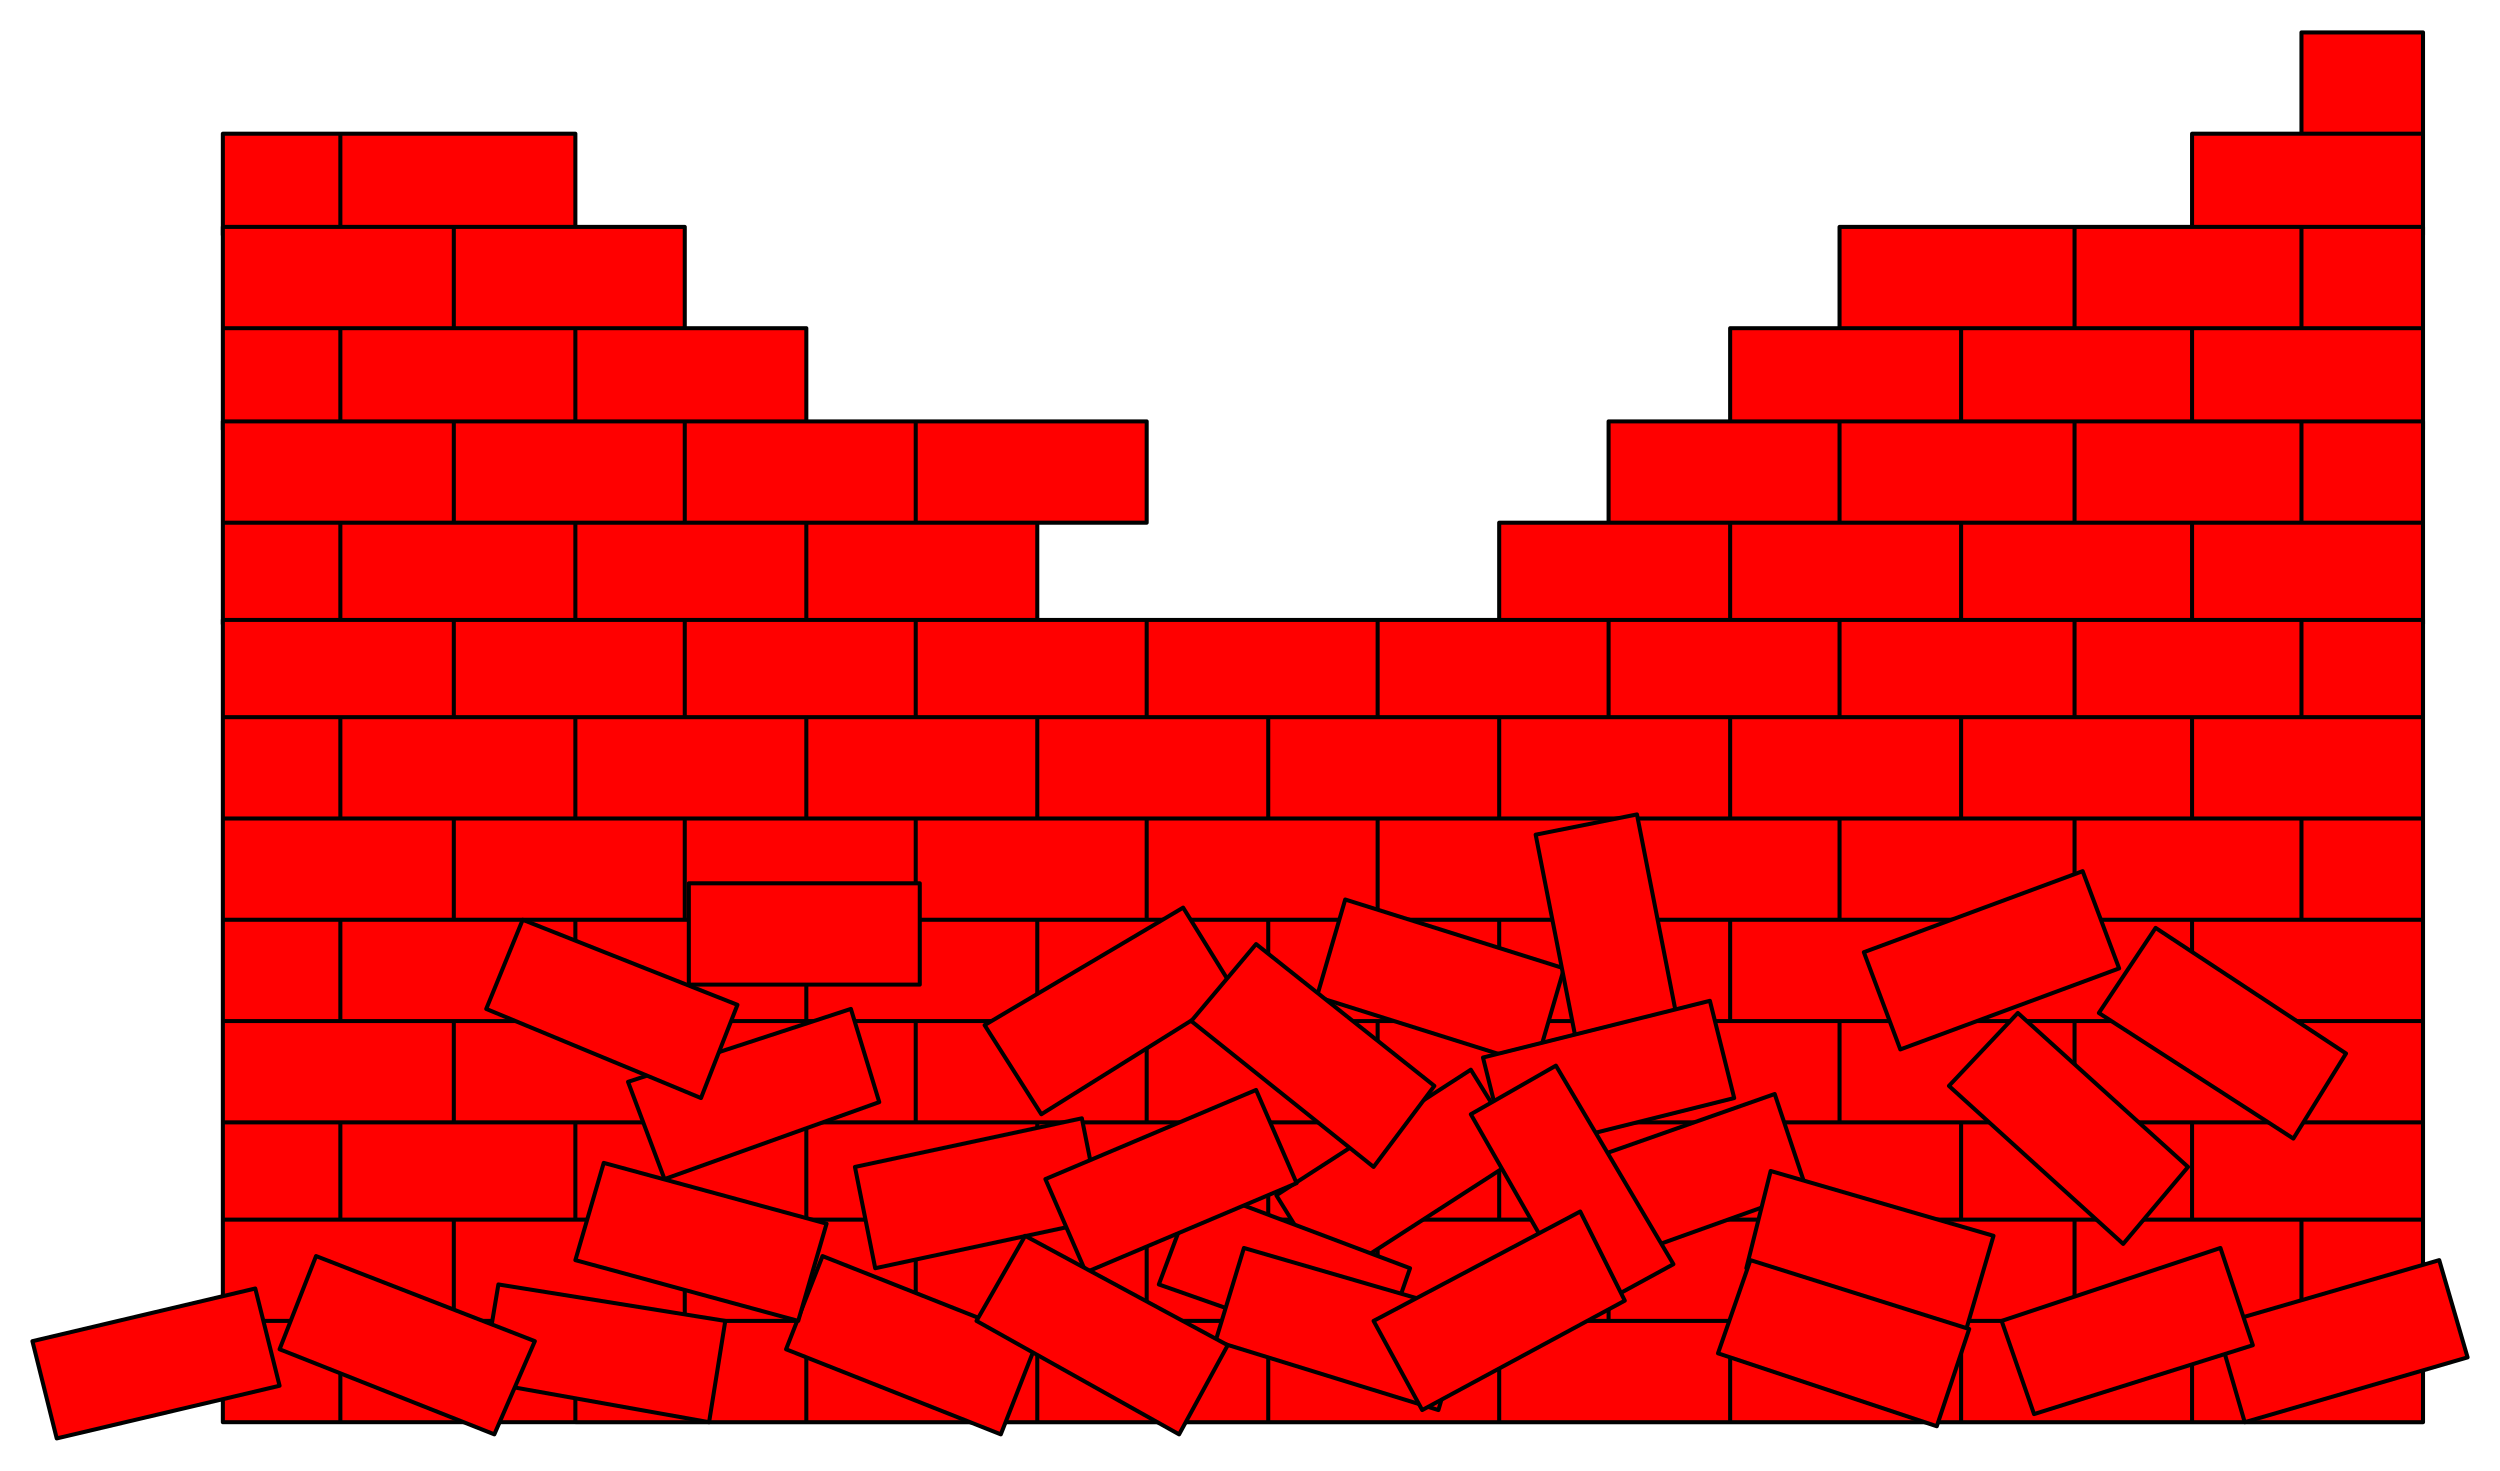
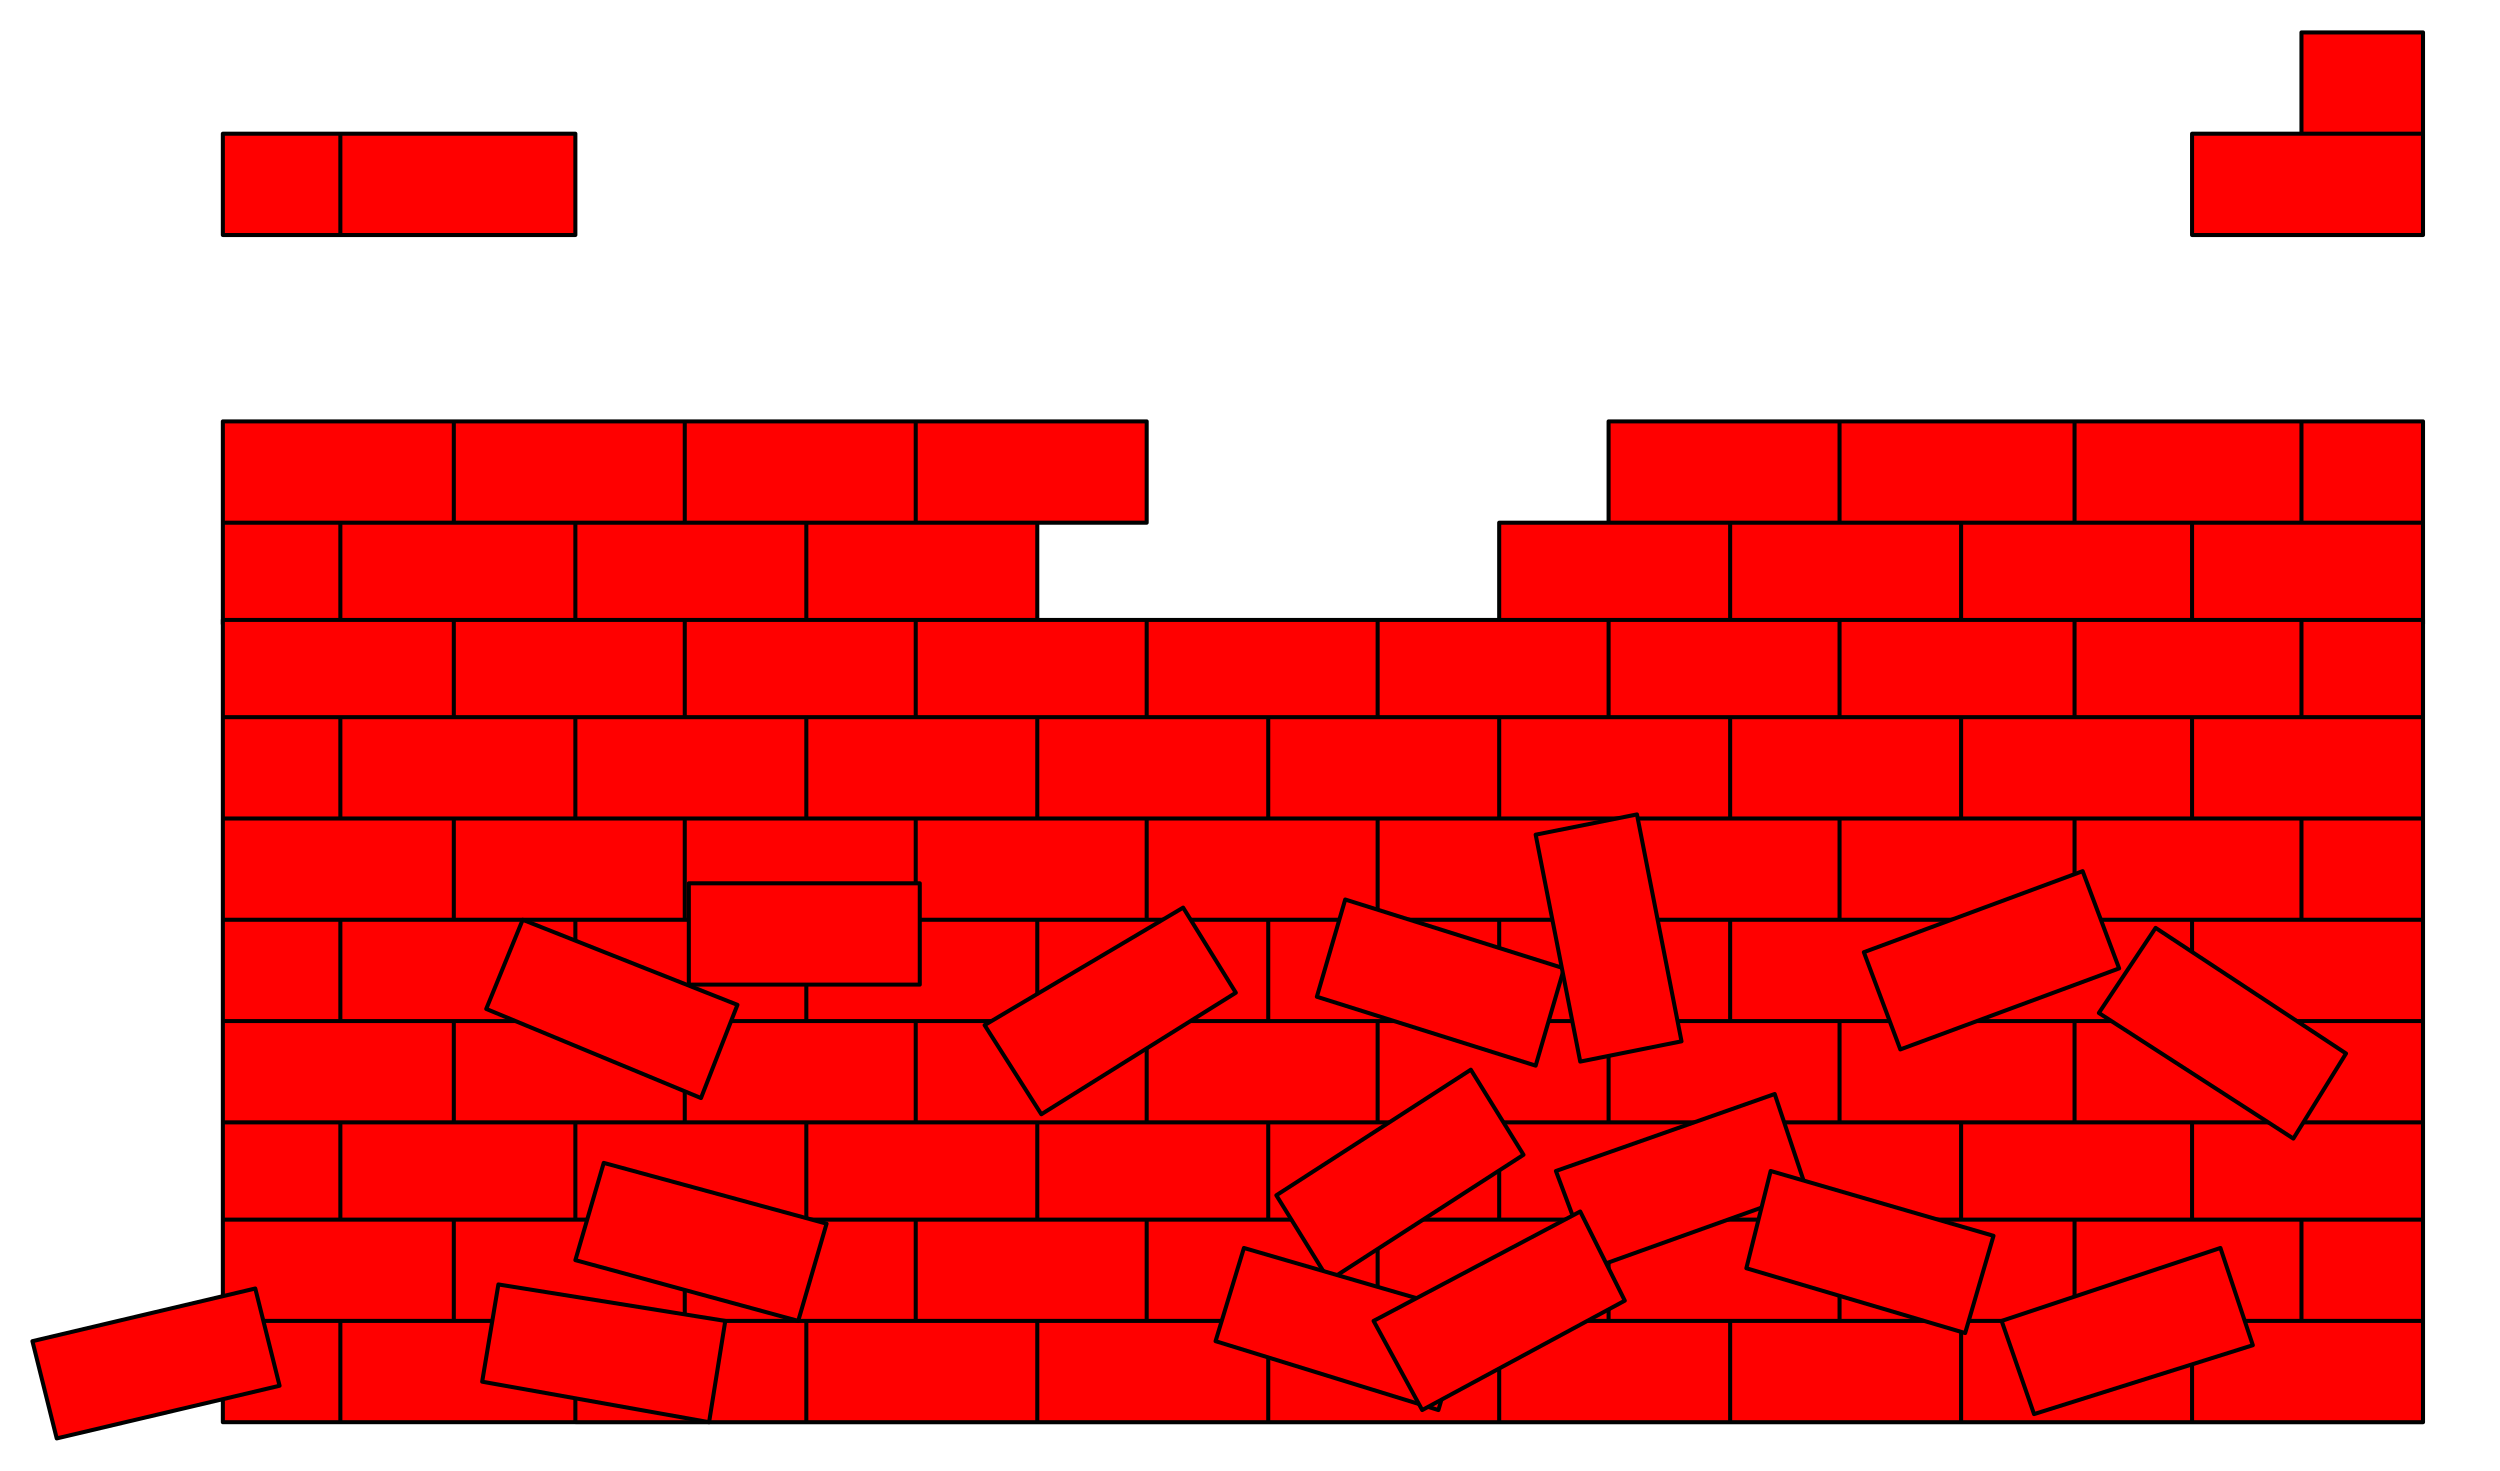
<svg xmlns="http://www.w3.org/2000/svg" fill-rule="evenodd" height="363" preserveAspectRatio="none" stroke-linecap="round" width="617">
  <style>.pen0{stroke:#000;stroke-width:1;stroke-linejoin:round}.brush1{fill:red}</style>
  <path class="pen0 brush1" d="M568 8h30v25h-30V8zm30 25h-57v25h57V33zm-456 0H84v25h58V33zm-58 0H55v25h29V33z" />
-   <path class="pen0 brush1" d="M55 56h57v25H55V56zm57 0h57v25h-57V56zm342 0h58v25h-58V56zm58 0h56v25h-56V56zm56 0h30v25h-30V56zm30 25h-57v25h57V81zm-57 0h-57v25h57V81zm-57 0h-57v25h57V81zm-285 0h-57v25h57V81zm-57 0H84v25h58V81zm-58 0H55v25h29V81z" />
  <path class="pen0 brush1" d="M55 104h57v25H55v-25zm57 0h57v25h-57v-25zm57 0h57v25h-57v-25zm57 0h57v25h-57v-25zm171 0h57v25h-57v-25zm57 0h58v25h-58v-25zm58 0h56v25h-56v-25zm56 0h30v25h-30v-25zm30 25h-57v25h57v-25zm-57 0h-57v25h57v-25zm-57 0h-57v25h57v-25zm-57 0h-57v25h57v-25zm-171 0h-57v25h57v-25zm-57 0h-57v25h57v-25zm-57 0H84v25h58v-25zm-58 0H55v25h29v-25z" />
  <path class="pen0 brush1" d="M55 153h57v24H55v-24zm57 0h57v24h-57v-24zm57 0h57v24h-57v-24zm57 0h57v24h-57v-24zm57 0h57v24h-57v-24zm57 0h57v24h-57v-24zm57 0h57v24h-57v-24zm57 0h58v24h-58v-24zm58 0h56v24h-56v-24zm56 0h30v24h-30v-24zm30 24h-57v25h57v-25zm-57 0h-57v25h57v-25zm-57 0h-57v25h57v-25zm-57 0h-57v25h57v-25zm-57 0h-57v25h57v-25zm-57 0h-57v25h57v-25zm-57 0h-57v25h57v-25zm-57 0h-57v25h57v-25zm-57 0H84v25h58v-25zm-58 0H55v25h29v-25zm-29 25h57v25H55v-25zm57 0h57v25h-57v-25zm57 0h57v25h-57v-25zm57 0h57v25h-57v-25zm57 0h57v25h-57v-25zm57 0h57v25h-57v-25zm57 0h57v25h-57v-25zm57 0h58v25h-58v-25zm58 0h56v25h-56v-25zm56 0h30v25h-30v-25zm30 25h-57v25h57v-25zm-57 0h-57v25h57v-25zm-57 0h-57v25h57v-25zm-57 0h-57v25h57v-25zm-57 0h-57v25h57v-25zm-57 0h-57v25h57v-25zm-57 0h-57v25h57v-25zm-57 0h-57v25h57v-25zm-57 0H84v25h58v-25zm-58 0H55v25h29v-25zm-29 25h57v25H55v-25zm57 0h57v25h-57v-25zm57 0h57v25h-57v-25zm57 0h57v25h-57v-25zm57 0h57v25h-57v-25zm57 0h57v25h-57v-25zm57 0h57v25h-57v-25zm57 0h58v25h-58v-25zm58 0h56v25h-56v-25zm56 0h30v25h-30v-25zm30 25h-57v24h57v-24zm-57 0h-57v24h57v-24zm-57 0h-57v24h57v-24zm-57 0h-57v24h57v-24zm-57 0h-57v24h57v-24zm-57 0h-57v24h57v-24zm-57 0h-57v24h57v-24zm-57 0h-57v24h57v-24zm-57 0H84v24h58v-24zm-58 0H55v24h29v-24zm-29 24h57v25H55v-25zm57 0h57v25h-57v-25zm57 0h57v25h-57v-25zm57 0h57v25h-57v-25zm57 0h57v25h-57v-25zm57 0h57v25h-57v-25zm57 0h57v25h-57v-25zm57 0h58v25h-58v-25zm58 0h56v25h-56v-25zm56 0h30v25h-30v-25zm30 25h-57v25h57v-25zm-57 0h-57v25h57v-25zm-57 0h-57v25h57v-25zm-57 0h-57v25h57v-25zm-57 0h-57v25h57v-25zm-57 0h-57v25h57v-25zm-57 0h-57v25h57v-25zm-57 0h-57v25h57v-25zm-57 0H84v25h58v-25zm-58 0H55v25h29v-25z" />
  <path class="pen0 brush1" d="M227 218h-57v25h57v-25zm159 21-54-17-7 24 54 17 7-24zm-2 50 54-19 8 24-53 19-9-24zm-21-25-48 31 13 21 48-31-13-21z" />
-   <path class="pen0 brush1" d="m295 293 53 20-8 23-54-19 9-24zm-39 38-53-21-9 23 53 21 9-23zm-45-43 56-12 5 25-56 12-5-25zm336 39 55-16 7 24-55 16-7-24z" />
  <path class="pen0 brush1" d="m548 308-54 18 8 23 54-17-8-24zm-111-19 55 16-7 24-54-16 6-24z" />
-   <path class="pen0 brush1" d="m486 328-54-17-8 23 54 18 8-24zm-331-61 55-18 7 23-53 19-9-24z" />
  <path class="pen0 brush1" d="m129 227 53 21-9 23-53-22 9-22zM8 331l55-13 6 24-55 13-6-24zm115-14 56 9-4 25-56-10 4-24zm26-30 55 15-7 24-55-15 7-24zm158 21 55 16-7 24-55-17 7-23zm225-79 47 31-13 21-48-31 14-21zm-117 28-11-56-25 5 11 56 25-5zm-172-4 49-29 13 21-48 30-14-22zm217-18 54-20 9 24-54 20-9-24z" />
-   <path class="pen0 brush1" d="m422 247-56 14 6 24 56-14-6-24zm118 41-42-38-17 18 43 39 16-19zm-408 43-54-21-9 23 53 21 10-23zm222-63-44-35-16 19 45 36 15-20zm-96 23 52-22 10 23-52 22-10-23z" />
-   <path class="pen0 brush1" d="m384 263 29 49-22 12-28-49 21-12zm-81 69-50-27-12 21 50 28 12-22z" />
  <path class="pen0 brush1" d="m390 299-51 27 12 22 50-27-11-22z" />
</svg>